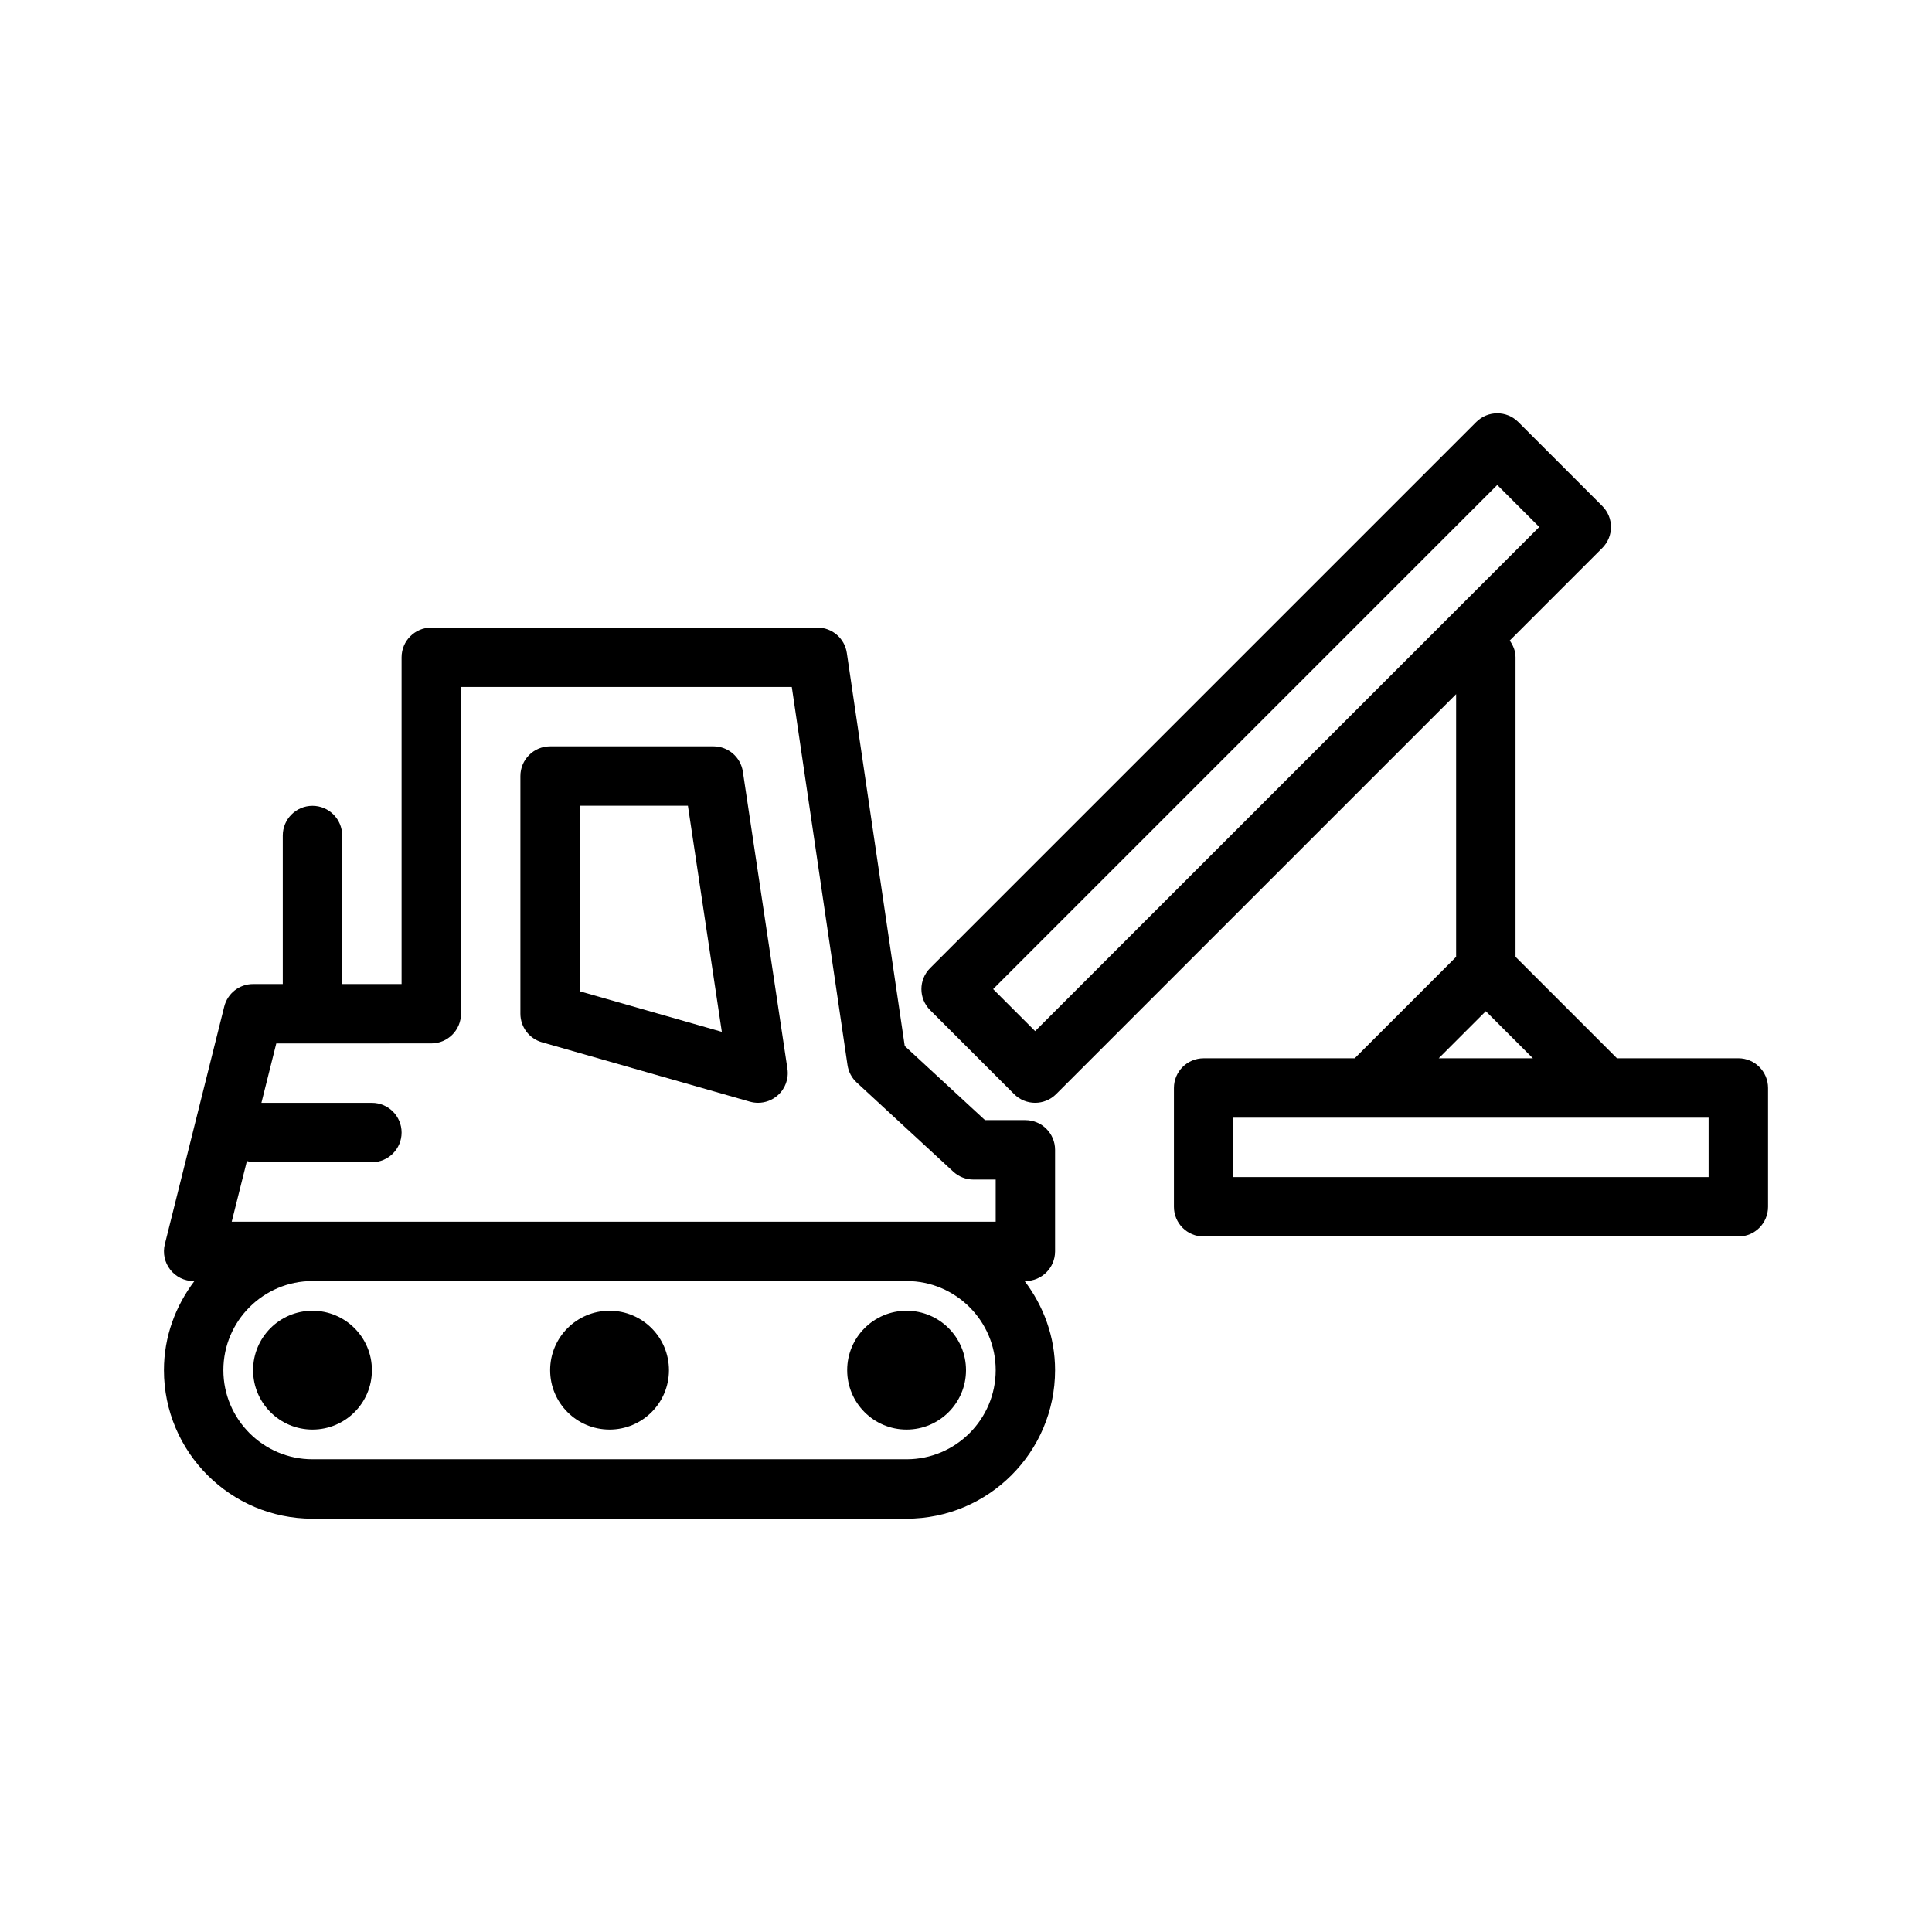
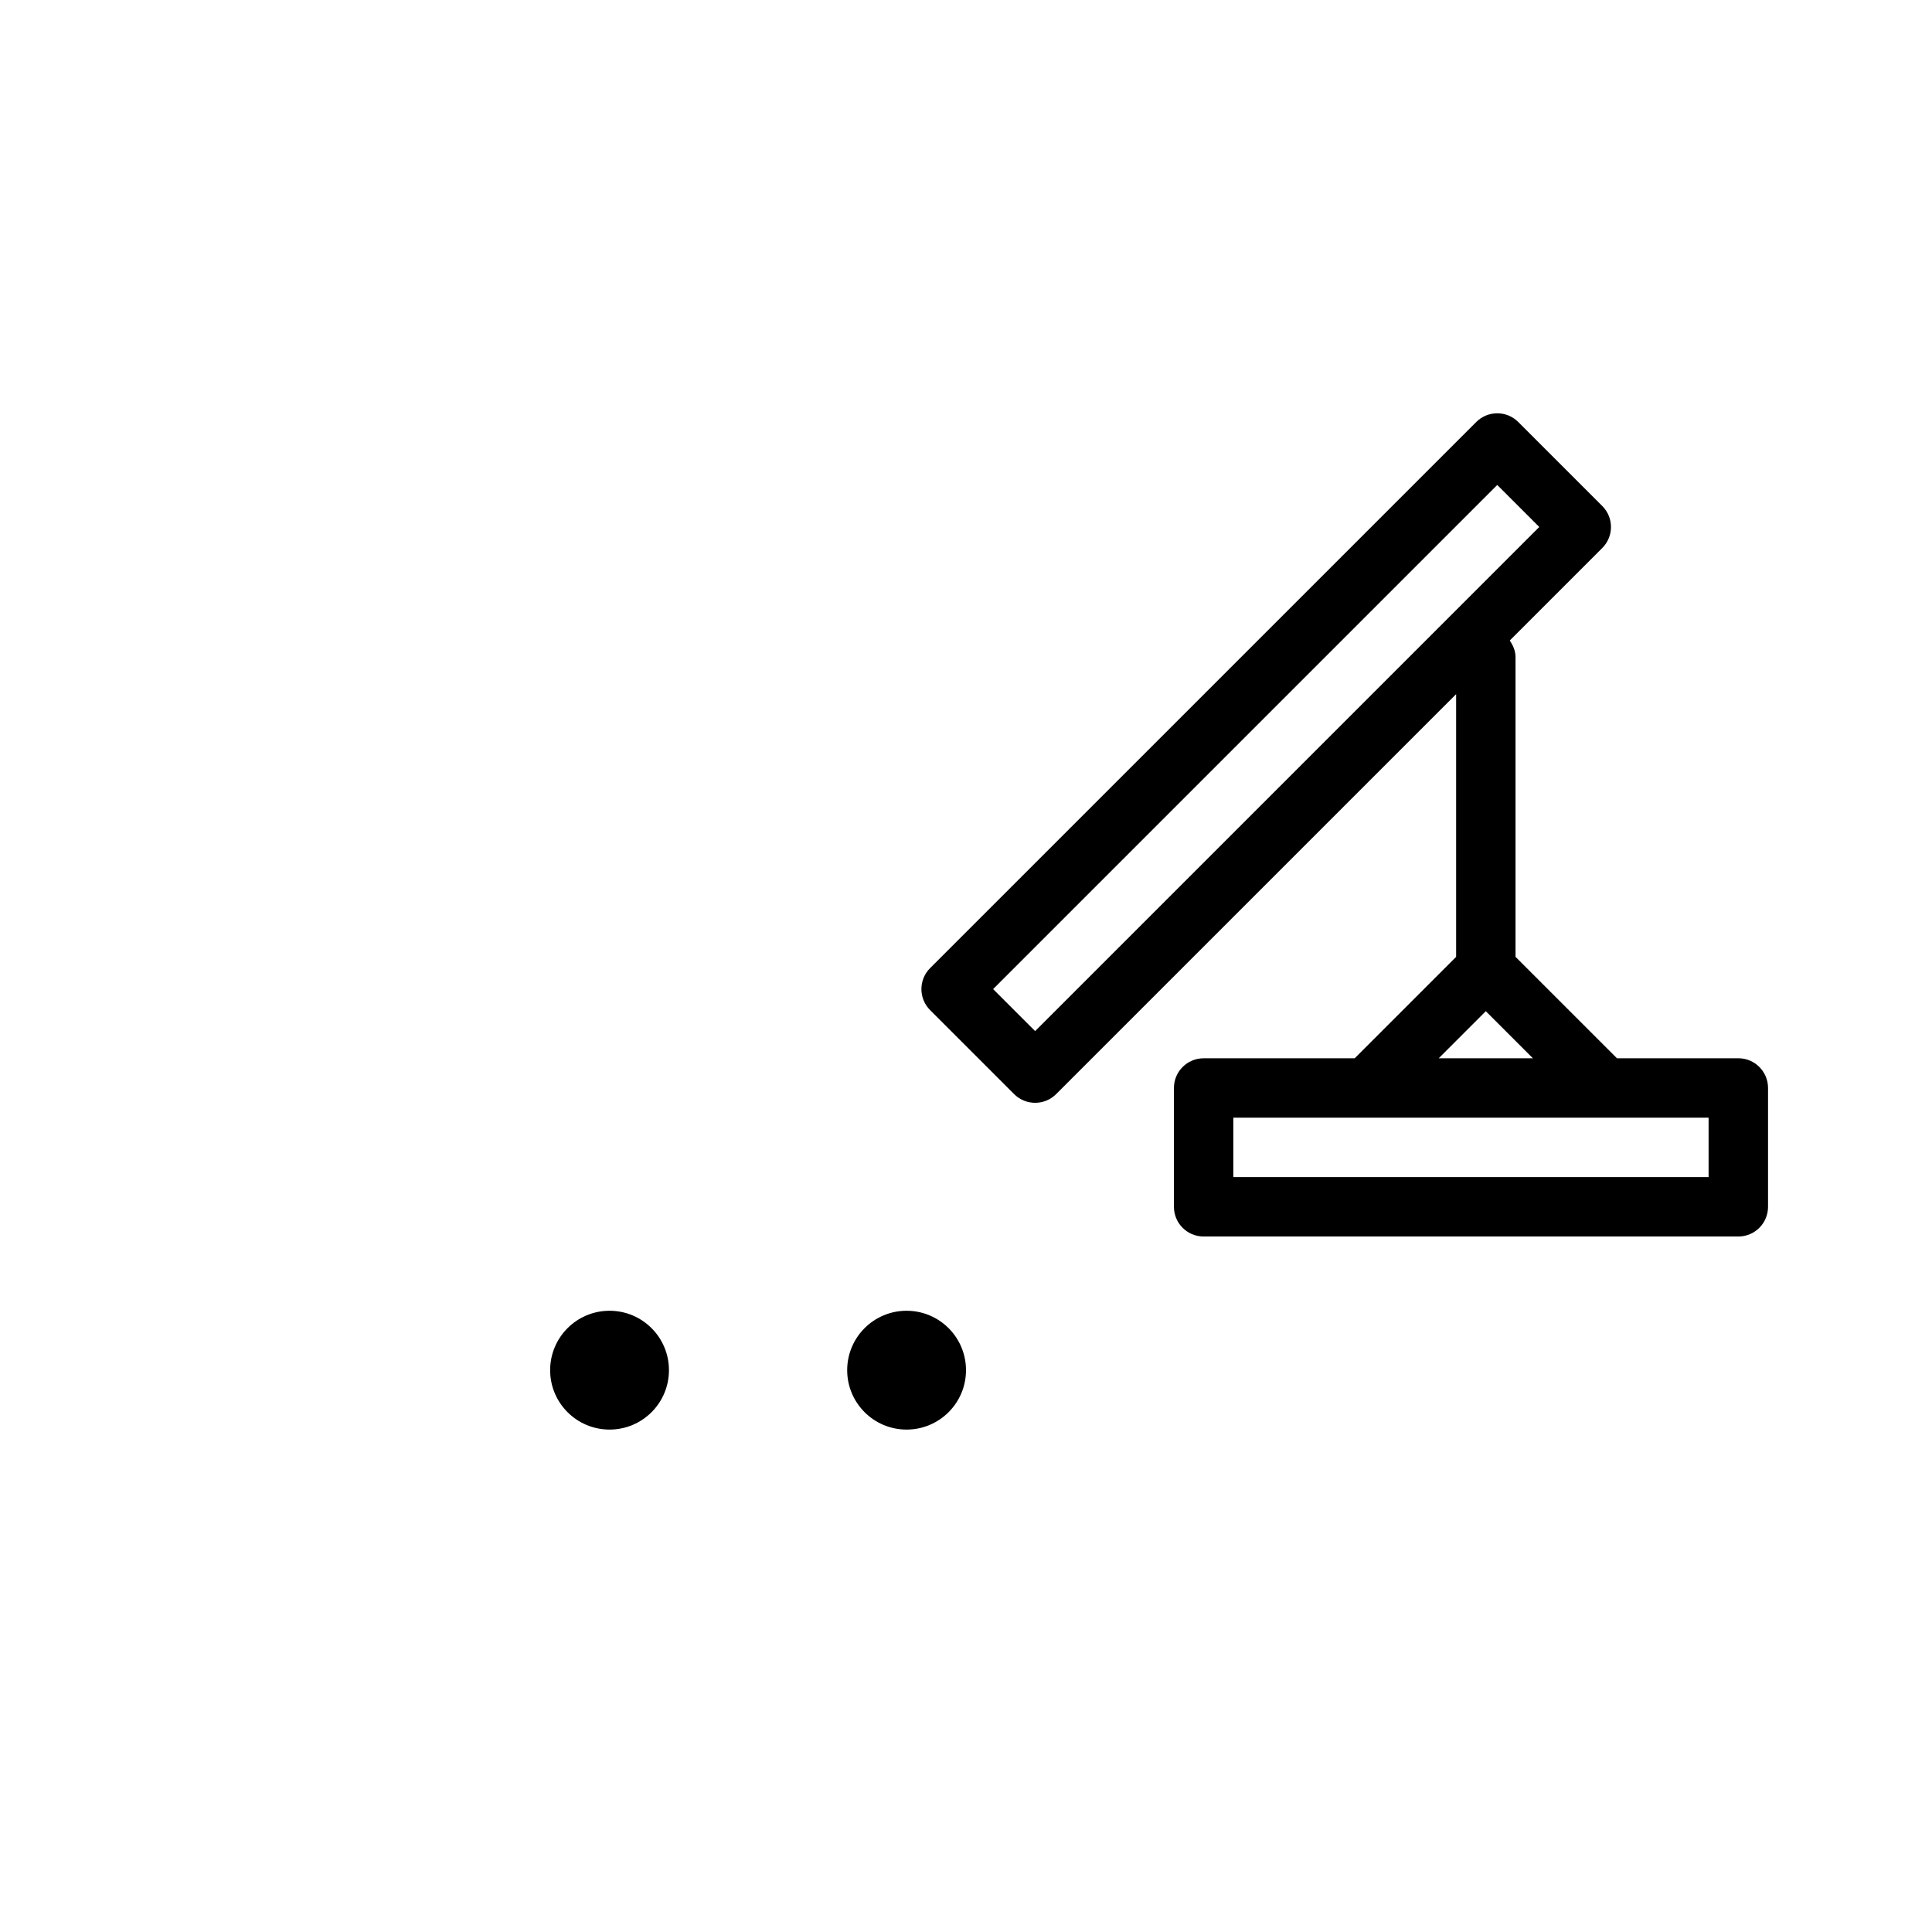
<svg xmlns="http://www.w3.org/2000/svg" fill="#000000" width="800px" height="800px" version="1.1" viewBox="144 144 512 512">
  <g>
-     <path d="m415.74 440.84h-10.699l-21.277-19.641-15.344-104.16c-0.566-3.863-3.883-6.723-7.785-6.723h-102.34c-4.344 0-7.871 3.527-7.871 7.871v86.594h-15.742v-39.359c0-4.344-3.527-7.871-7.871-7.871s-7.871 3.527-7.871 7.871v39.359h-7.875c-3.613 0-6.762 2.457-7.637 5.969l-15.742 62.977c-0.59 2.356-0.055 4.84 1.434 6.746 1.488 1.914 3.777 3.031 6.203 3.031h0.195c-4.992 6.586-8.07 14.719-8.07 23.605 0 21.703 17.656 39.359 39.359 39.359h157.44c21.703 0 39.359-17.656 39.359-39.359 0-8.895-3.078-17.02-8.07-23.617h0.199c4.352 0 7.871-3.519 7.871-7.871v-26.906c0-4.344-3.516-7.871-7.871-7.871zm-157.44-20.328c4.344 0 7.871-3.519 7.871-7.871v-86.594h87.664l14.762 100.2c0.262 1.785 1.125 3.426 2.449 4.637l25.586 23.617c1.457 1.348 3.363 2.094 5.336 2.094h5.902v11.164h-202.46l4.023-16.074c0.543 0.109 1.055 0.32 1.637 0.32h31.488c4.344 0 7.871-3.519 7.871-7.871 0-4.352-3.527-7.871-7.871-7.871h-29.277l3.938-15.742zm149.57 86.594c0 13.02-10.598 23.617-23.617 23.617h-157.44c-13.02 0-23.617-10.598-23.617-23.617s10.598-23.617 23.617-23.617h157.44c13.02 0 23.617 10.598 23.617 23.617z" />
-     <path d="m287.62 420.21 55.105 15.742c0.715 0.195 1.441 0.301 2.164 0.301 1.891 0 3.738-0.676 5.195-1.961 2.016-1.762 2.992-4.426 2.59-7.078l-11.809-78.719c-0.574-3.848-3.891-6.707-7.785-6.707h-43.297c-4.344 0-7.871 3.527-7.871 7.871v62.977c0 3.519 2.332 6.606 5.707 7.574zm10.039-62.68h28.645l8.988 59.914-37.633-10.742z" />
-     <path d="m242.56 507.11c0 8.695-7.051 15.742-15.746 15.742s-15.742-7.047-15.742-15.742c0-8.695 7.047-15.746 15.742-15.746s15.746 7.051 15.746 15.746" />
    <path d="m400 507.11c0 8.695-7.051 15.742-15.746 15.742-8.695 0-15.742-7.047-15.742-15.742 0-8.695 7.047-15.746 15.742-15.746 8.695 0 15.746 7.051 15.746 15.746" />
    <path d="m321.28 507.11c0 8.695-7.047 15.742-15.742 15.742-8.695 0-15.746-7.047-15.746-15.742 0-8.695 7.051-15.746 15.746-15.746 8.695 0 15.742 7.051 15.742 15.746" />
    <path d="m604.67 424.45h-32.164l-26.875-26.875v-79.398c0-1.676-0.645-3.148-1.535-4.426l24.52-24.52c3.078-3.078 3.078-8.055 0-11.133l-22.262-22.262c-3.078-3.078-8.055-3.078-11.133 0l-144.73 144.72c-3.078 3.078-3.078 8.055 0 11.133l22.262 22.262c1.535 1.535 3.551 2.305 5.566 2.305s4.031-0.77 5.566-2.305l106-105.99v69.621l-26.875 26.875h-40.035c-4.352 0-7.871 3.519-7.871 7.871v31.488c0 4.352 3.519 7.871 7.871 7.871h141.7c4.352 0 7.871-3.519 7.871-7.871v-31.488c0-4.352-3.519-7.879-7.871-7.879zm-186.35-7.195-11.133-11.133 133.6-133.6 11.133 11.133zm119.43-5.281 12.484 12.484h-24.969zm59.043 43.965h-125.95v-15.742h125.95z" />
  </g>
</svg>